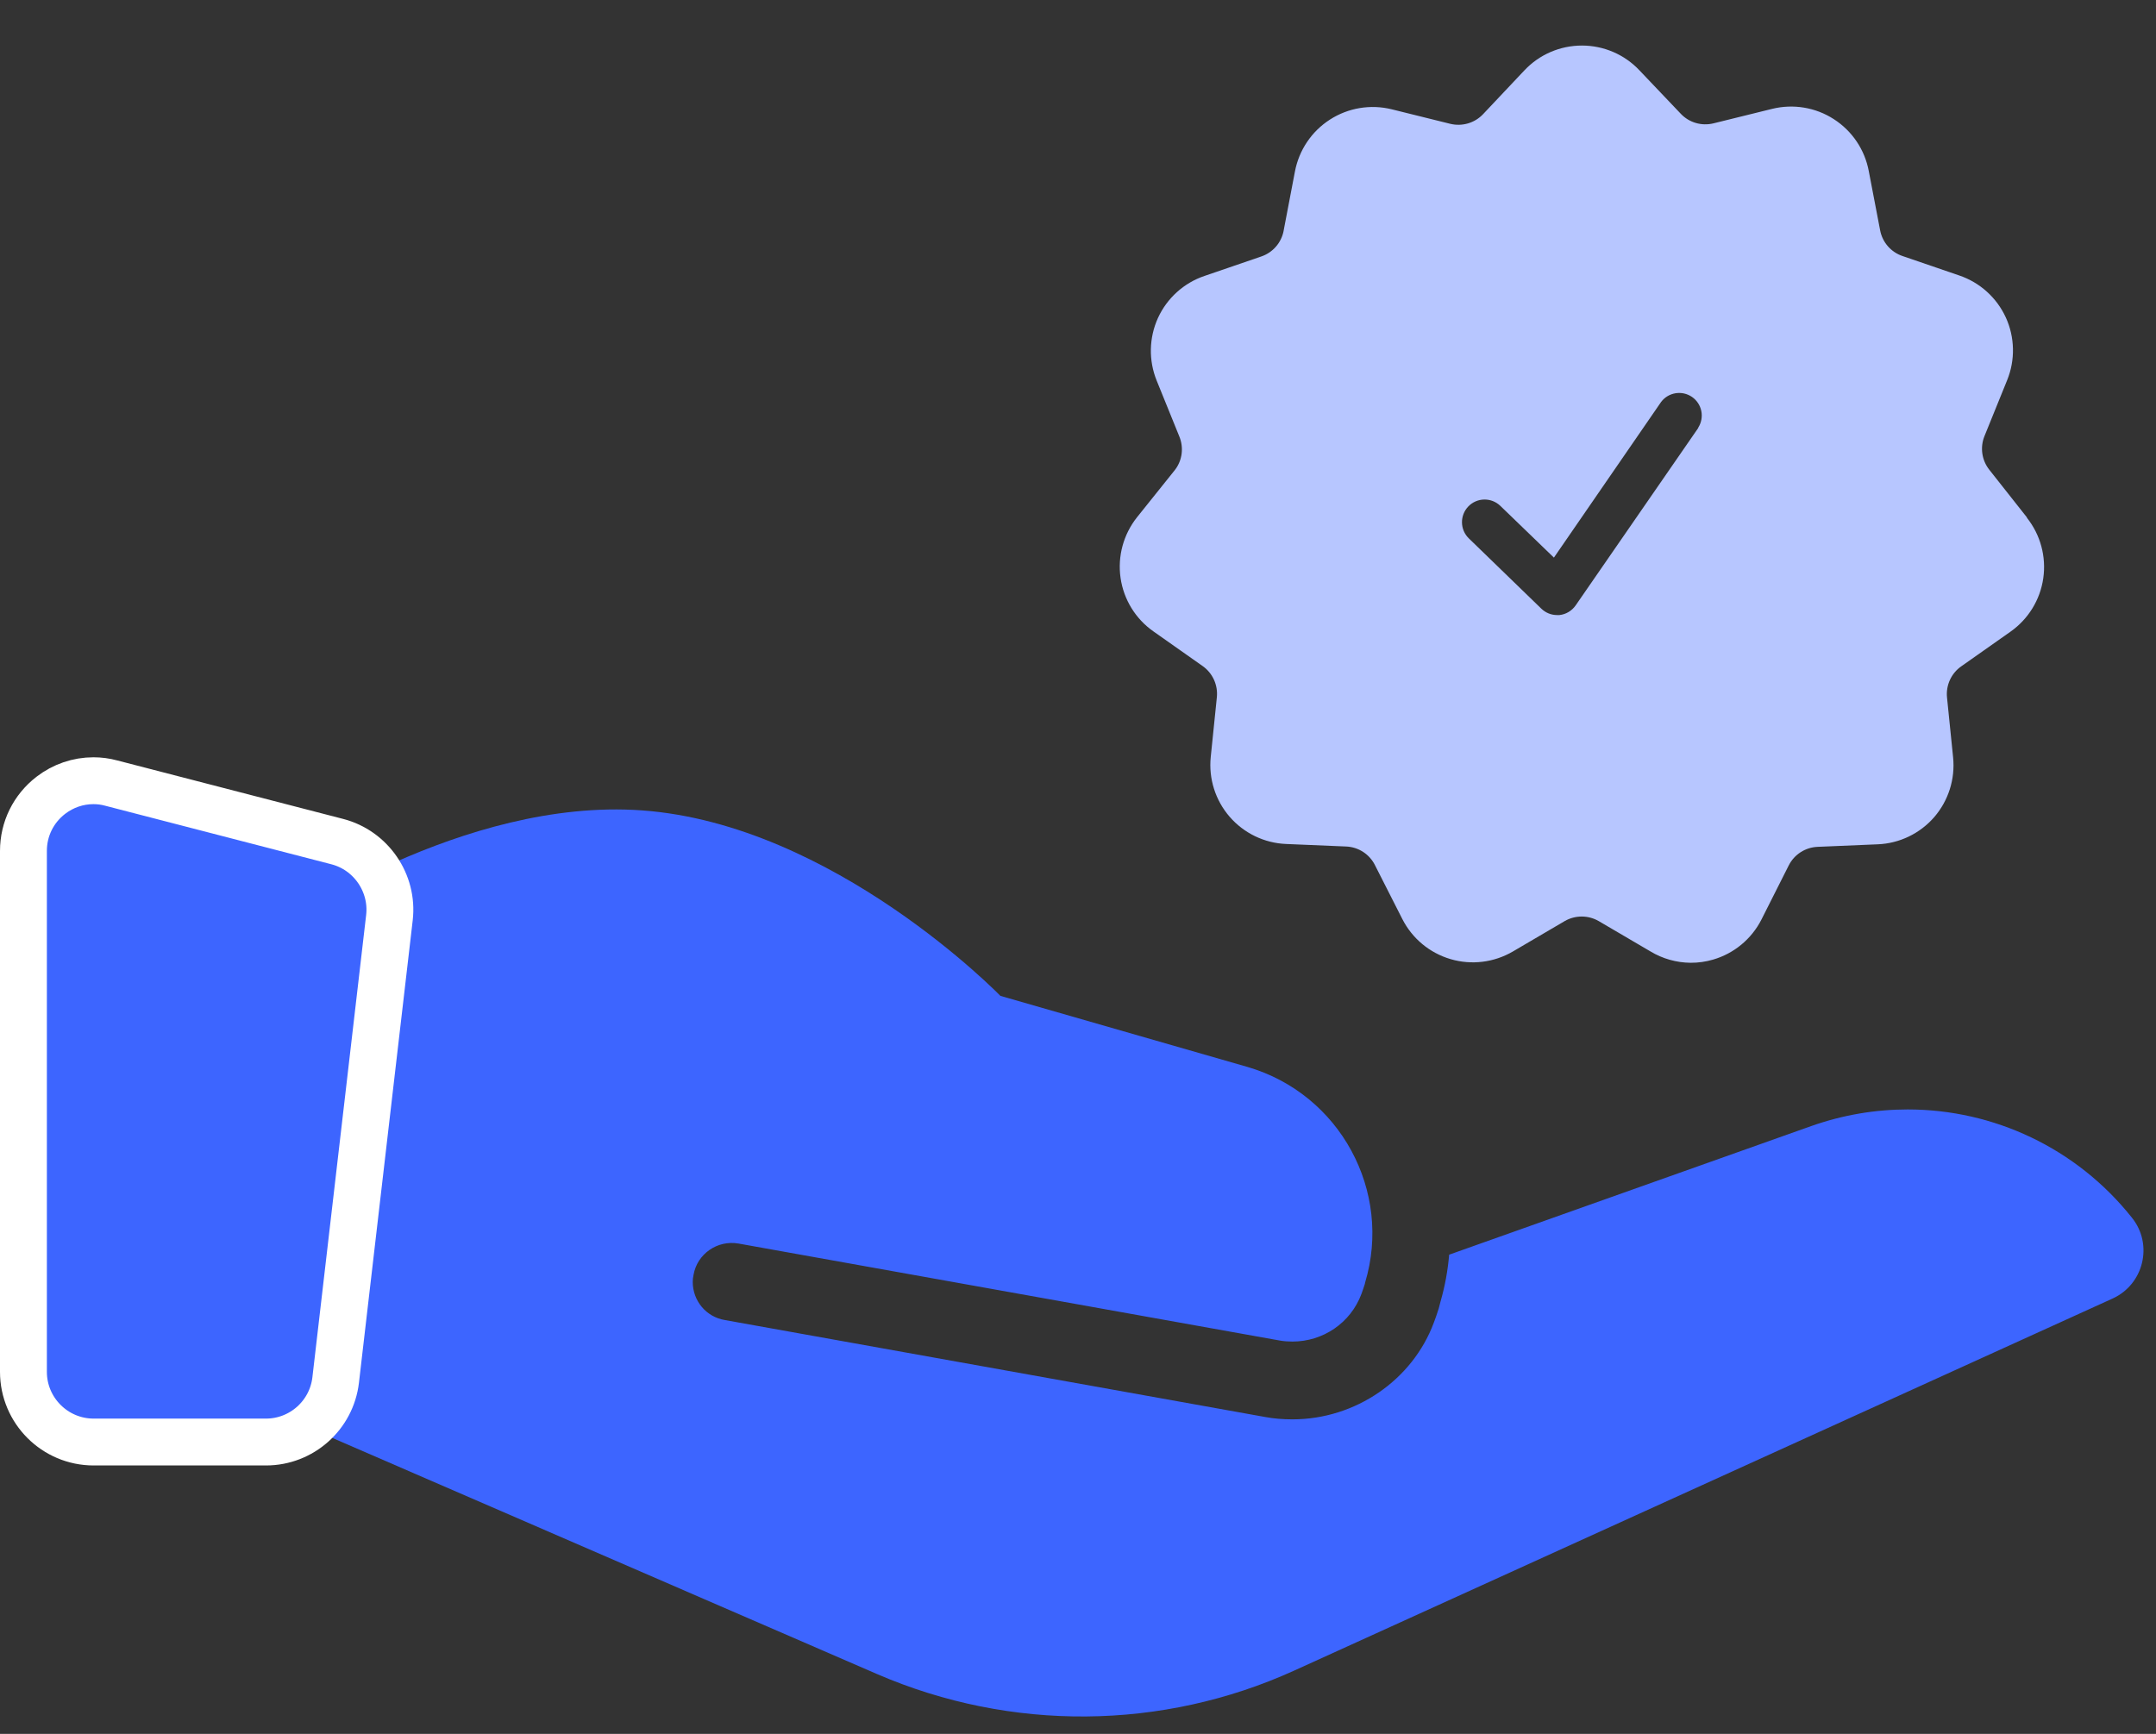
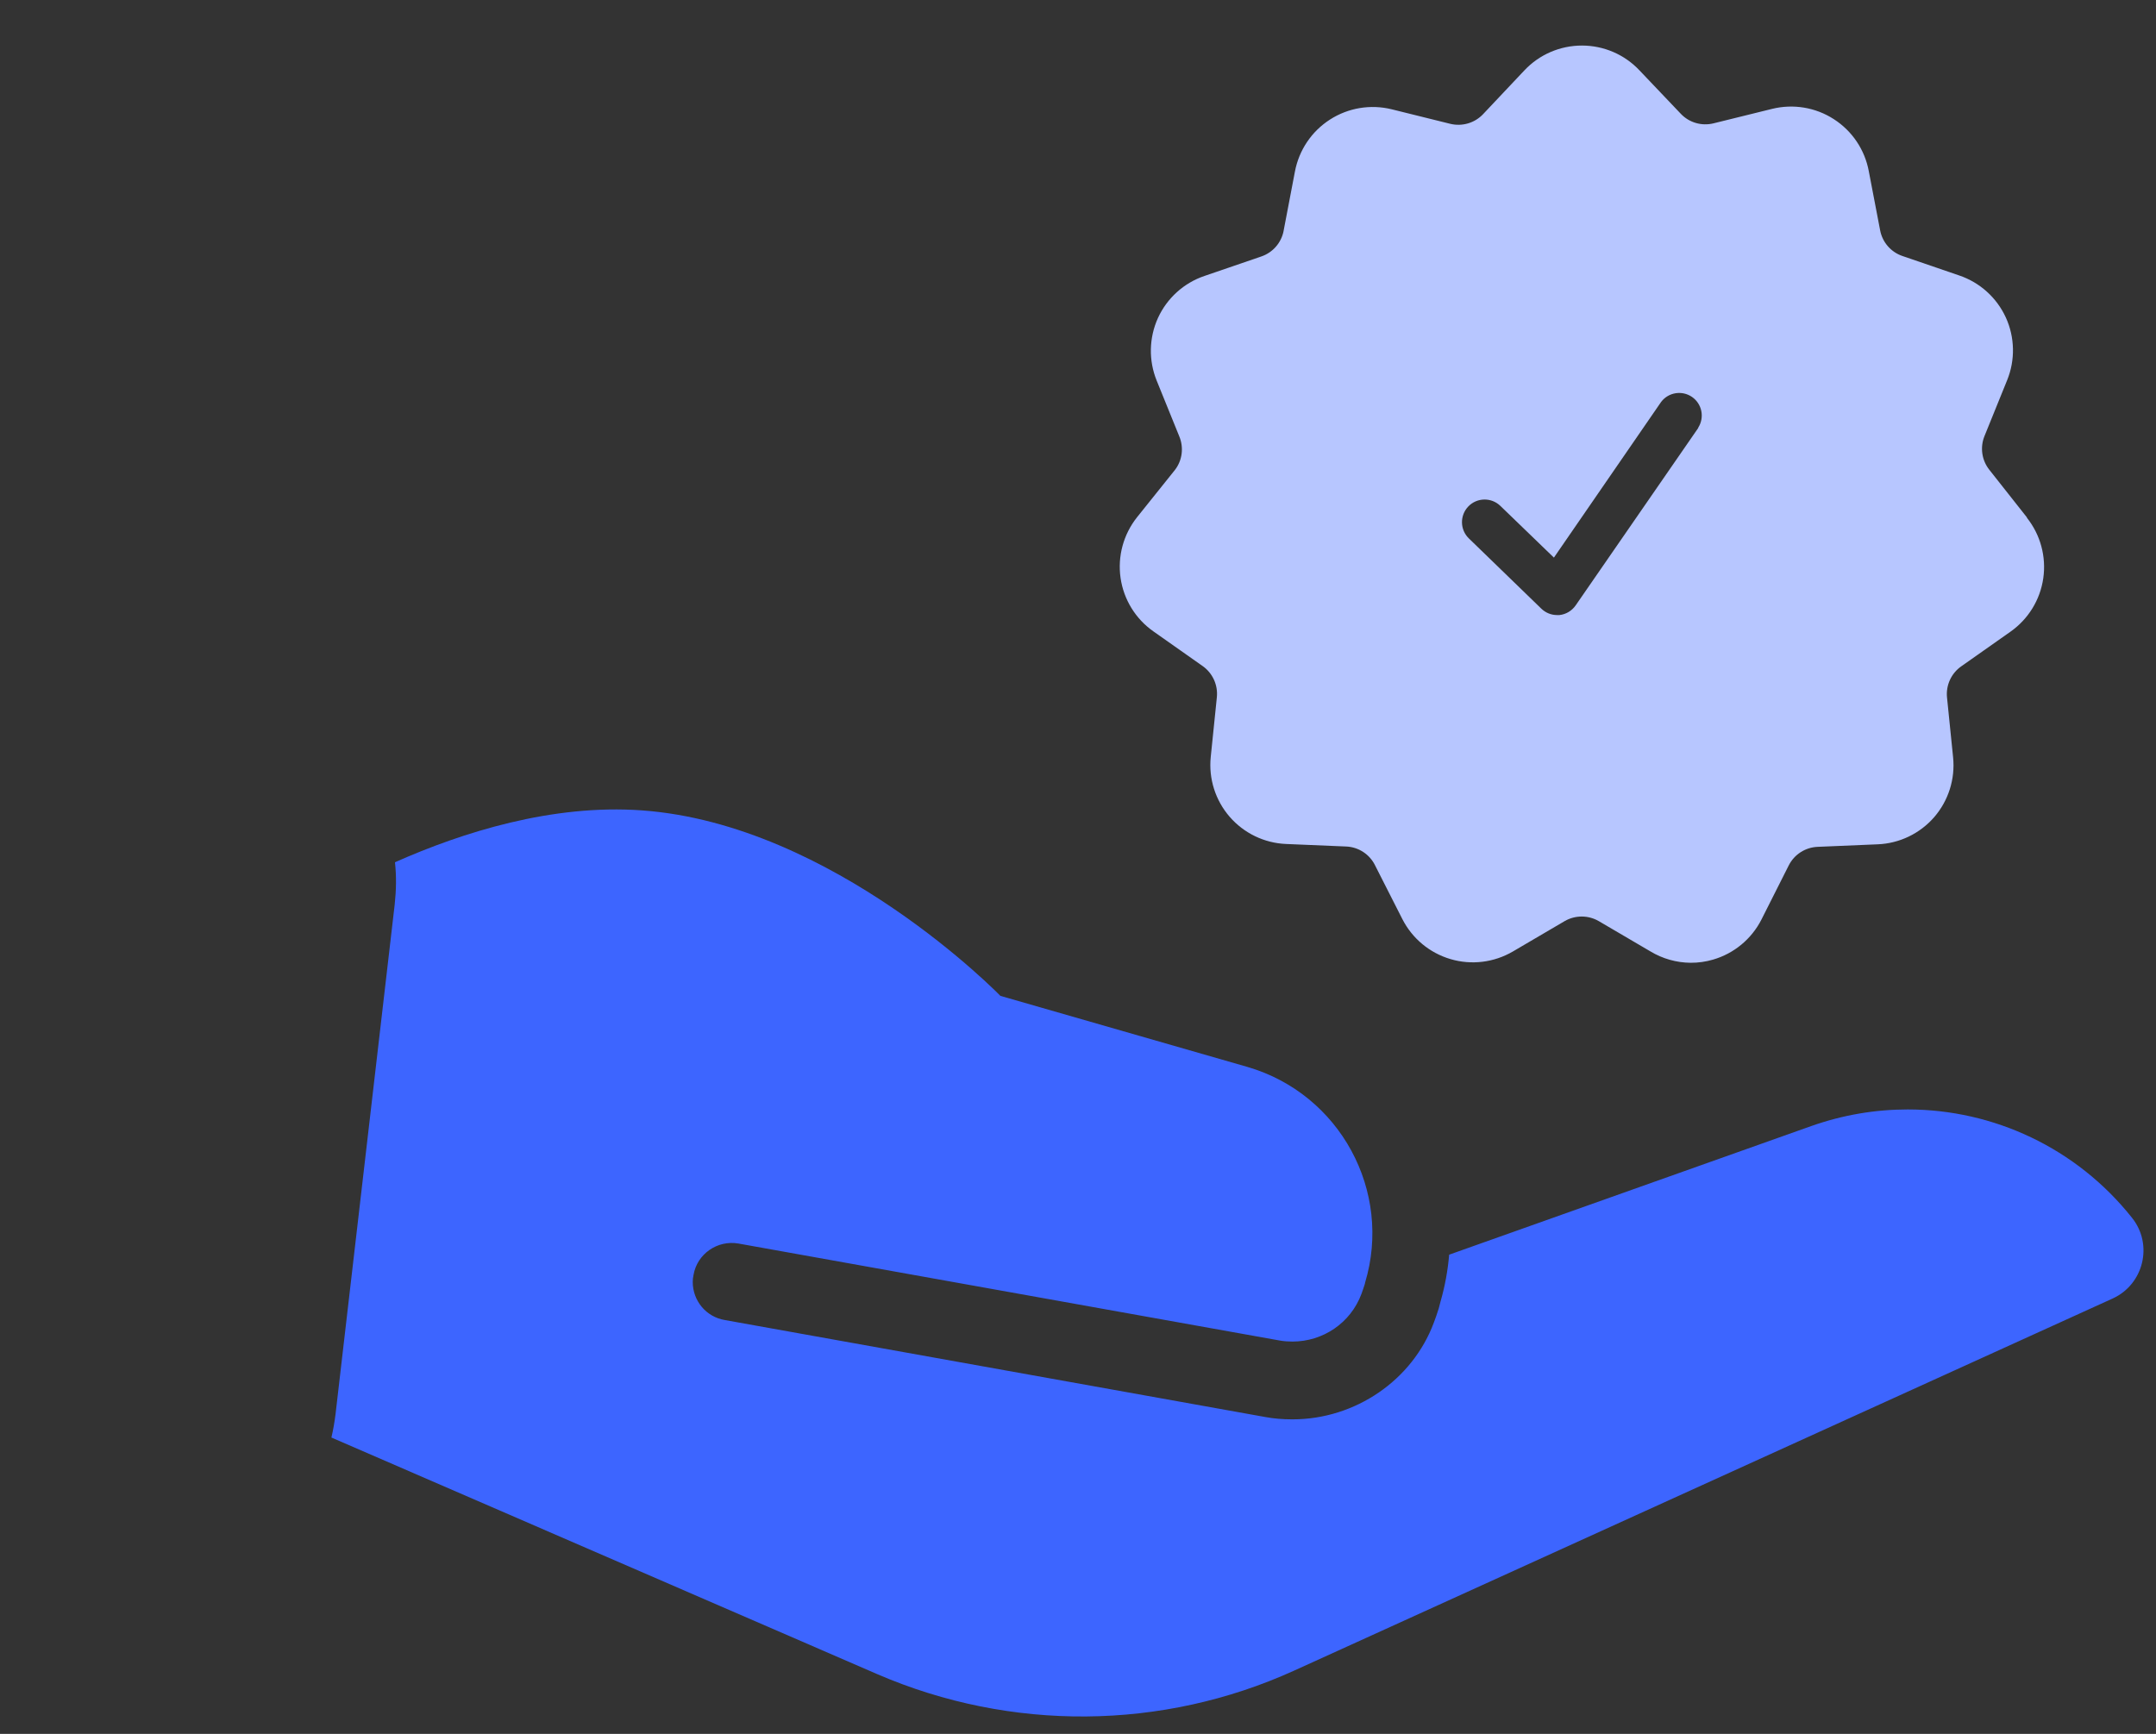
<svg xmlns="http://www.w3.org/2000/svg" width="46" height="37" viewBox="0 0 46 37" fill="none">
  <rect x="0" y="0" width="46" height="37" fill="#333333" stroke="none" />
  <path d="M45.485 25.983C44.301 24.494 42.53 23.675 40.704 23.675C40.012 23.675 39.32 23.791 38.645 24.029L30.919 26.774C30.891 27.106 30.83 27.444 30.736 27.77L30.697 27.92C30.659 28.036 30.62 28.158 30.592 28.224C30.138 29.447 28.921 30.288 27.576 30.288C27.366 30.288 27.177 30.272 26.995 30.238L15.466 28.169C15.062 28.102 14.78 27.754 14.78 27.355C14.78 27.305 14.786 27.256 14.797 27.206C14.874 26.757 15.306 26.459 15.754 26.536L27.305 28.606C27.393 28.622 27.487 28.628 27.576 28.628C28.223 28.628 28.816 28.235 29.048 27.61C29.07 27.554 29.103 27.449 29.12 27.399L29.125 27.372C29.712 25.424 28.594 23.343 26.613 22.767L21.344 21.251C21.344 21.251 17.791 17.587 13.695 17.293C11.786 17.155 9.871 17.758 8.427 18.4C8.46 18.699 8.454 18.998 8.421 19.302L7.159 30.178C7.137 30.349 7.109 30.515 7.071 30.676L18.726 35.729C21.565 36.952 24.792 36.93 27.609 35.651L45.076 27.709C45.74 27.405 45.945 26.553 45.485 25.983Z" fill="#3D65FF" />
-   <path d="M1.994 16.66C1.667 16.66 1.347 16.768 1.082 16.973C0.713 17.259 0.5 17.69 0.5 18.158V29.274C0.5 30.099 1.171 30.772 1.998 30.772H5.674C6.434 30.772 7.074 30.202 7.162 29.448L8.309 19.581C8.394 18.843 7.916 18.145 7.195 17.959L2.375 16.711C2.247 16.676 2.12 16.66 1.994 16.66Z" fill="#3D65FF" stroke="white" />
  <path d="M36.233 9.133L33.617 12.92C33.536 13.035 33.41 13.111 33.27 13.125H33.221C33.096 13.125 32.976 13.076 32.886 12.989L31.34 11.49C31.148 11.305 31.143 10.999 31.328 10.807C31.513 10.615 31.819 10.61 32.011 10.795L33.154 11.899L35.44 8.579C35.595 8.371 35.887 8.324 36.1 8.47C36.314 8.618 36.372 8.907 36.233 9.126L36.233 9.133ZM43.246 11.041L42.445 10.026C42.282 9.822 42.242 9.545 42.342 9.302L42.824 8.113C42.999 7.683 42.989 7.198 42.796 6.775C42.602 6.352 42.242 6.027 41.801 5.878L40.596 5.465C40.347 5.383 40.162 5.171 40.114 4.914L39.872 3.652C39.787 3.195 39.517 2.793 39.125 2.542C38.735 2.29 38.257 2.212 37.806 2.324L36.559 2.632C36.306 2.694 36.039 2.617 35.86 2.427L34.979 1.501C34.661 1.163 34.217 0.972 33.752 0.972C33.287 0.972 32.843 1.163 32.525 1.501L31.642 2.437C31.463 2.626 31.195 2.704 30.942 2.642L29.696 2.333C29.244 2.221 28.766 2.3 28.375 2.552C27.984 2.803 27.714 3.205 27.628 3.662L27.387 4.924L27.388 4.923C27.339 5.181 27.155 5.392 26.905 5.475L25.7 5.888C25.259 6.037 24.9 6.362 24.706 6.785C24.514 7.208 24.504 7.693 24.679 8.123L25.161 9.312C25.26 9.549 25.226 9.822 25.07 10.026L24.257 11.041C23.969 11.405 23.842 11.872 23.908 12.332C23.974 12.792 24.227 13.205 24.607 13.472L25.659 14.213C25.872 14.363 25.988 14.616 25.963 14.876L25.832 16.154C25.785 16.617 25.931 17.078 26.236 17.43C26.541 17.781 26.976 17.991 27.44 18.01L28.724 18.064C28.987 18.076 29.222 18.23 29.338 18.466L29.92 19.612C30.131 20.027 30.503 20.336 30.949 20.467C31.396 20.599 31.877 20.539 32.279 20.304L33.385 19.655C33.609 19.526 33.885 19.526 34.109 19.655L35.216 20.304C35.474 20.459 35.768 20.542 36.069 20.545C36.232 20.546 36.395 20.523 36.551 20.477C36.997 20.347 37.37 20.038 37.581 19.624L38.165 18.466C38.283 18.233 38.518 18.082 38.78 18.071L40.063 18.017C40.527 17.998 40.963 17.788 41.268 17.437C41.572 17.085 41.718 16.624 41.671 16.161L41.541 14.883C41.515 14.623 41.631 14.369 41.845 14.219L42.896 13.479C43.276 13.211 43.529 12.8 43.595 12.339C43.661 11.879 43.535 11.412 43.246 11.049L43.246 11.041Z" fill="#B7C6FF" />
</svg>